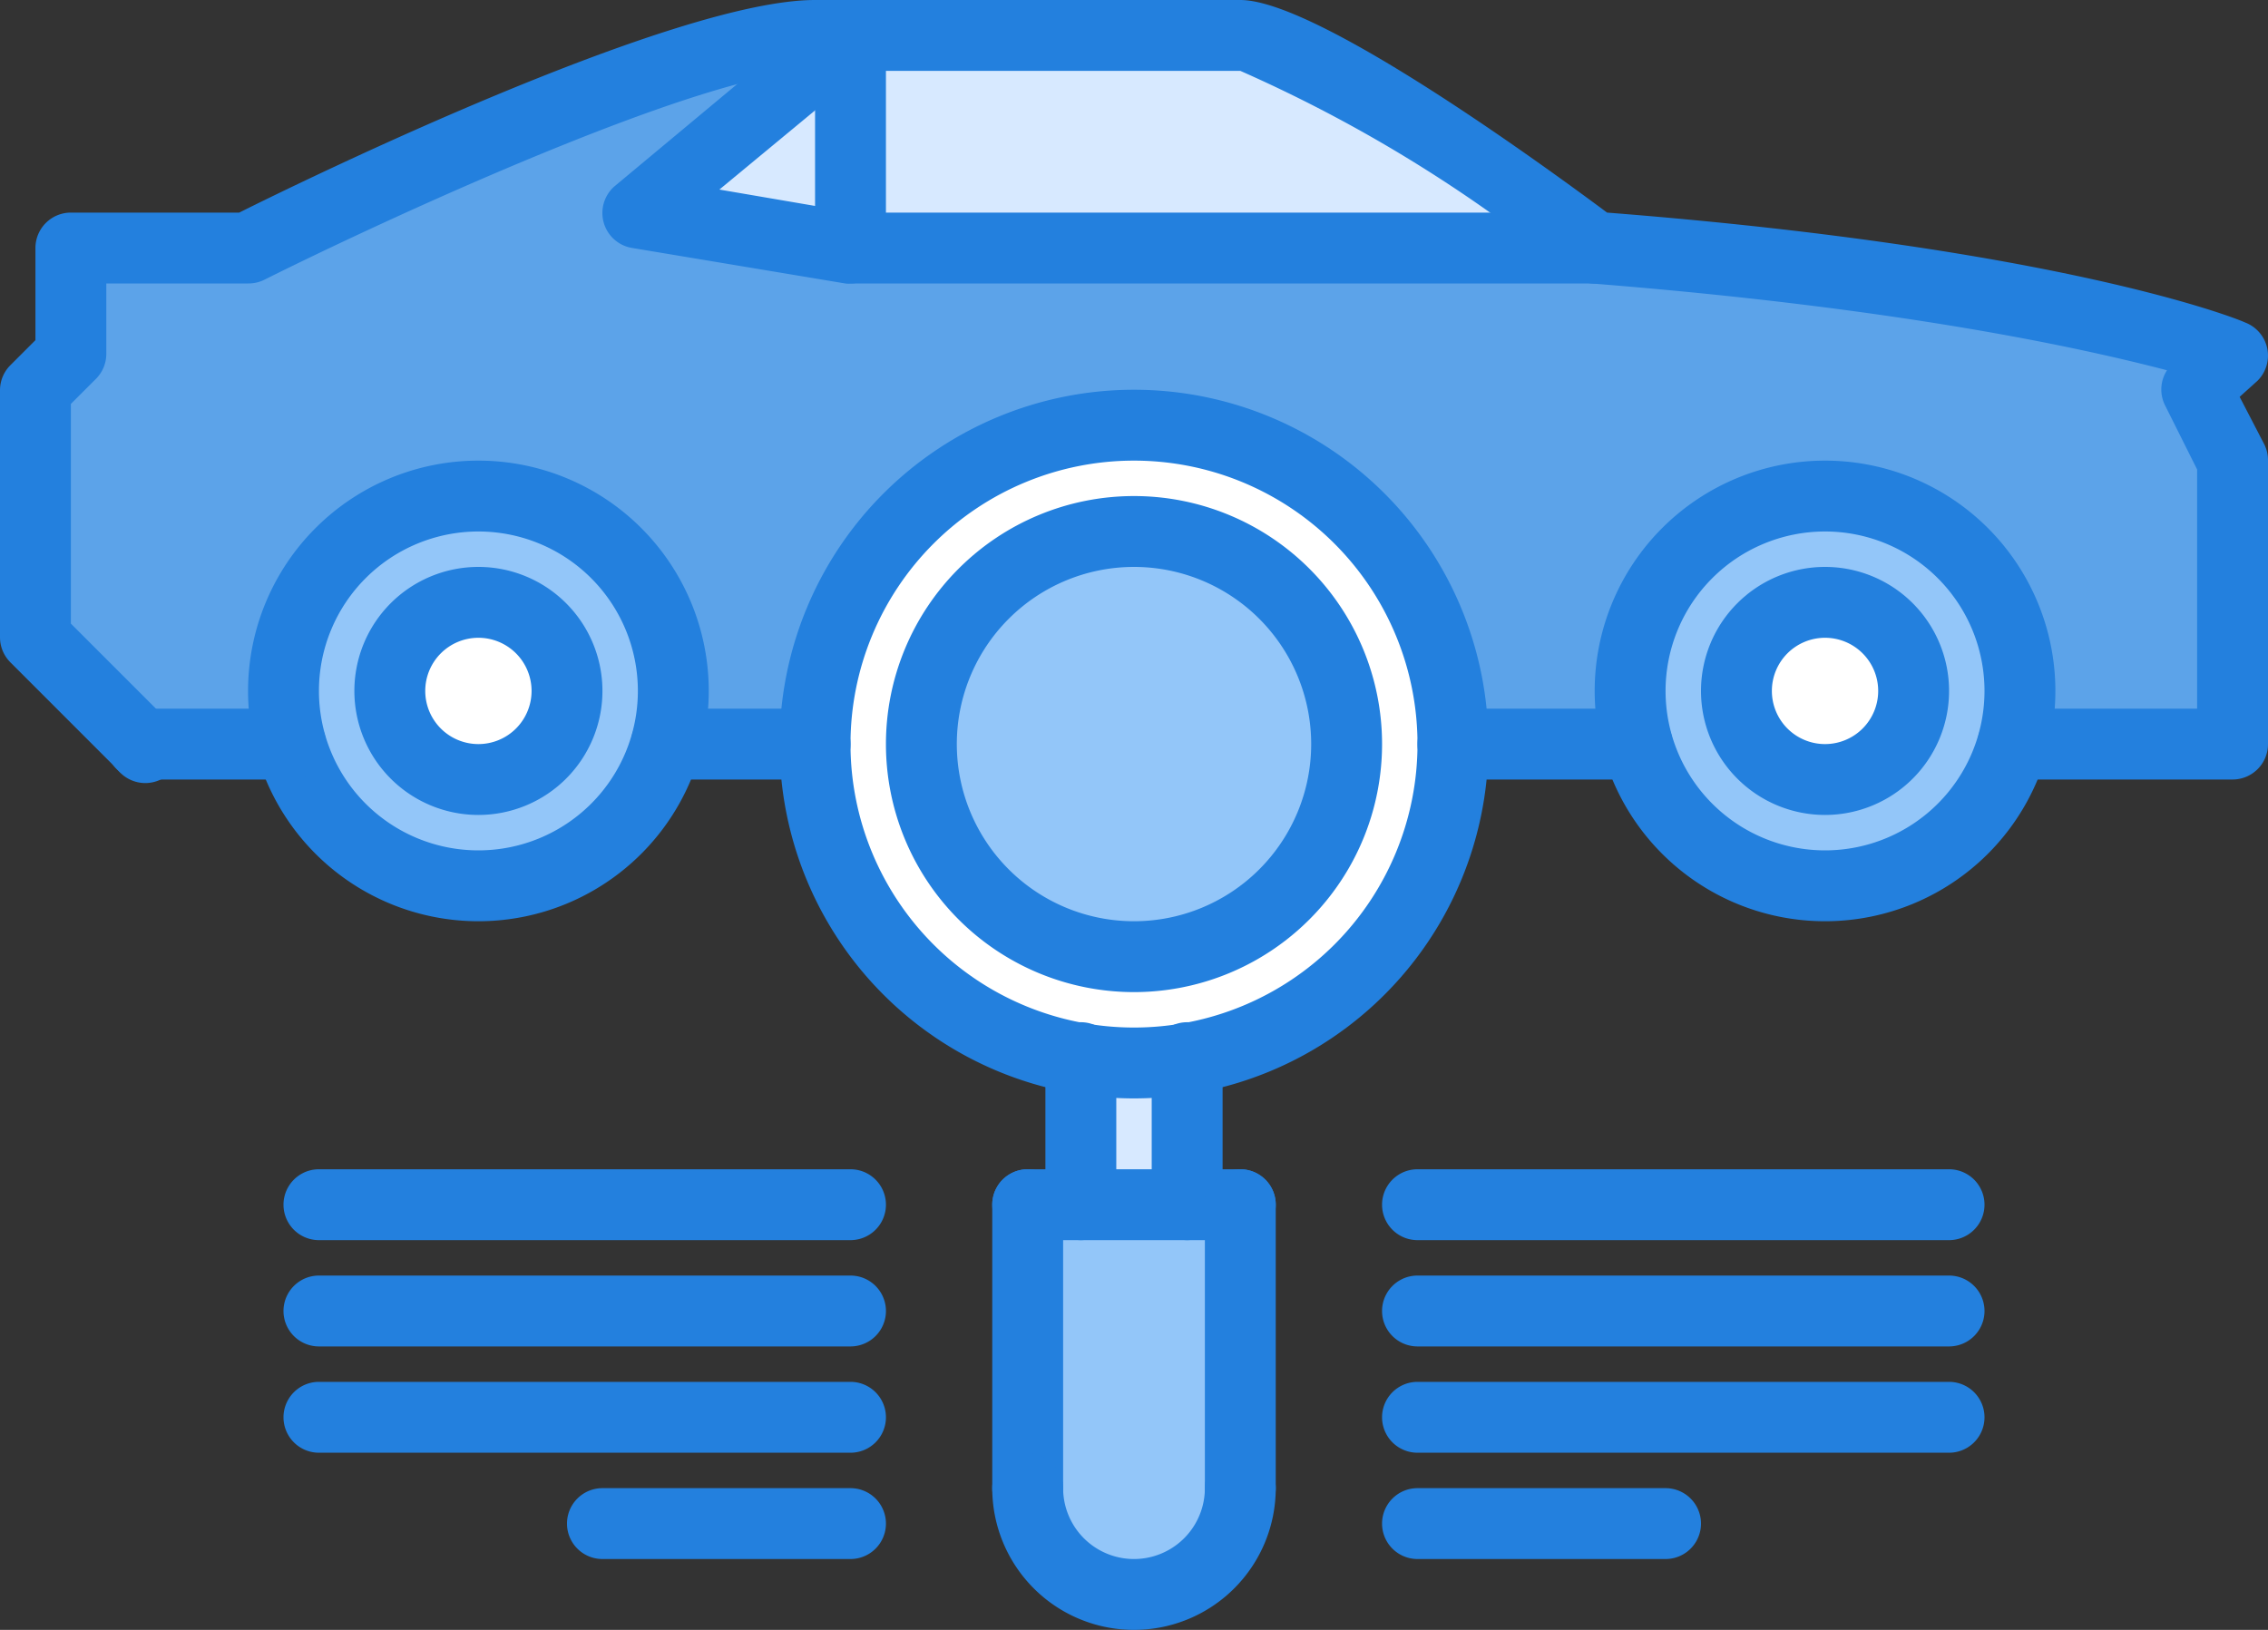
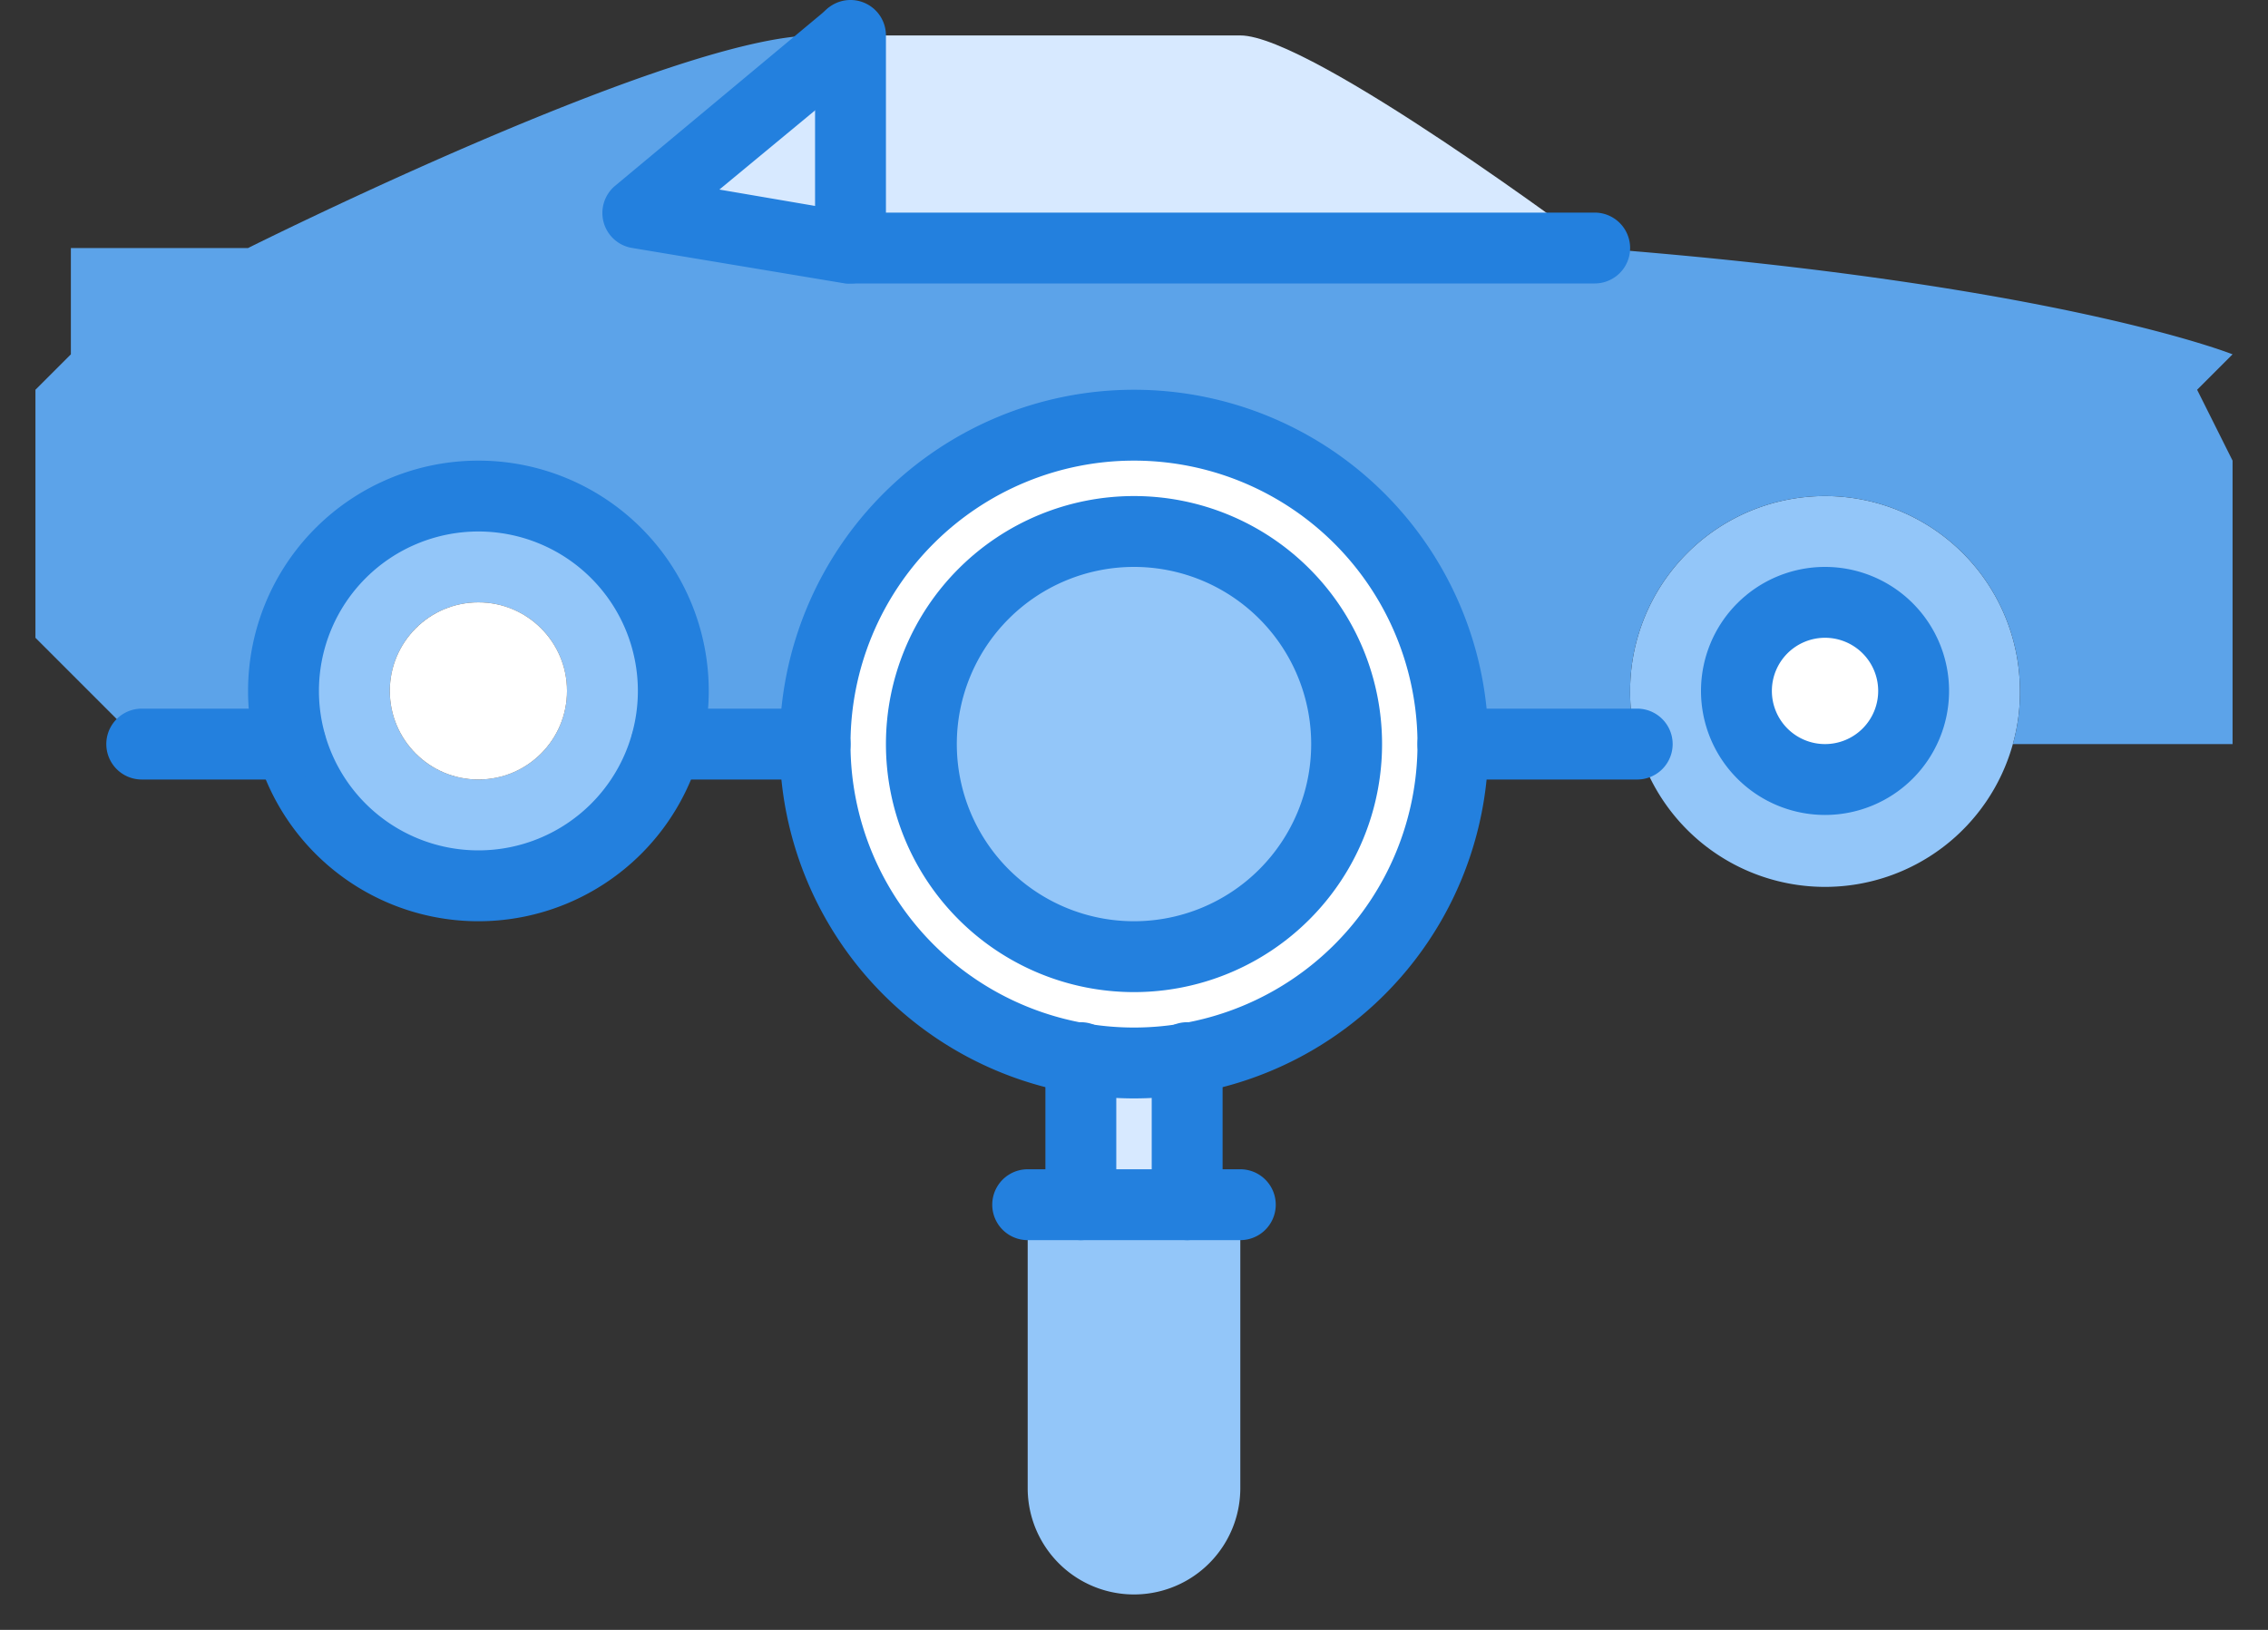
<svg xmlns="http://www.w3.org/2000/svg" viewBox="0 0 128 92">
  <rect x="0" y="0" width="128" height="92" fill="#333333" stroke="none" />
  <path fill="#d7e9ff" d="M48 2v12l-12-2zM90 14H48V2h22c4 0 20 12 20 12z" />
  <path fill="#93c6f9" d="M32 39a5 5 0 10-5 5 5 5 0 005-5zm-16 0a11 11 0 0122 0 10.7 10.7 0 01-.4 3 11 11 0 01-21.2 0 10.7 10.7 0 01-.4-3zM108 39a5 5 0 10-5 5 5 5 0 005-5zm-5-11a11 11 0 0111 11 10.7 10.7 0 01-.4 3 11 11 0 01-21.2 0 10.7 10.7 0 01-.4-3 11 11 0 0111-11z" />
  <circle cx="5" cy="5" r="5" fill="#fff" transform="translate(98 34)" />
  <path fill="#5ca3e9" d="M114 39a11 11 0 00-22 0 10.7 10.7 0 00.4 3H82a18 18 0 00-36 0h-8.4a10.7 10.7 0 00.4-3 11 11 0 00-22 0 10.7 10.7 0 00.4 3H8l-6-6V22l2-2v-6h10S38 2 46 2h2L36 12l12 2h42c26 2 36 6 36 6l-2 2 2 4v16h-12.4a10.7 10.7 0 00.4-3z" />
  <circle cx="5" cy="5" r="5" fill="#fff" transform="translate(22 34)" />
  <path fill="#93c6f9" d="M70 68v16a6 6 0 01-12 0V68h12z" />
  <path fill="#d7e9ff" d="M67 59.8V68h-6v-8.2a18.9 18.9 0 006 0z" />
  <path fill="#fff" d="M64 54a12 12 0 10-12-12 12 12 0 0012 12zm0-30a18 18 0 013 35.8 18.9 18.9 0 01-6 0A18 18 0 0164 24z" />
  <path fill="#93c6f9" d="M64 30a12 12 0 11-12 12 12 12 0 0112-12z" />
  <g>
    <path fill="#2380de" d="M103 46a7 7 0 117-7 7 7 0 01-7 7zm0-10a3 3 0 103 3 3 3 0 00-3-3z" />
-     <path fill="#2380de" d="M103 52a13 13 0 1113-13 13 13 0 01-13 13zm0-22a9 9 0 109 9 9 9 0 00-9-9zM27 46a7 7 0 117-7 7 7 0 01-7 7zm0-10a3 3 0 103 3 3 3 0 00-3-3z" />
    <path fill="#2380de" d="M27 52a13 13 0 1113-13 13 13 0 01-13 13zm0-22a9 9 0 109 9 9 9 0 00-9-9z" />
-     <path fill="#2380de" d="M126 44h-12.4a2 2 0 010-4H124V26.5l-1.8-3.6a2 2 0 01.1-2c-4.6-1.2-14.8-3.5-32.5-4.9a2 2 0 01-1-.4A80.8 80.8 0 0070 4H46c-6.2 0-24.5 8.5-31.1 11.8a2 2 0 01-.9.2H6v4a2 2 0 01-.6 1.4L4 22.8v12.4l5.4 5.4a2 2 0 11-2.8 2.8l-6-6A2 2 0 010 36V22a2 2 0 01.6-1.4L2 19.2V14a2 2 0 012-2h9.5c4-2 24.6-12 32.5-12h24c4.2 0 16.4 8.8 20.7 12 25.6 2 35.6 6 36 6.2a2 2 0 01.7 3.3l-1 .9 1.4 2.7a2 2 0 01.2.9v16a2 2 0 01-2 2z" />
    <path fill="#2380de" d="M46 44h-8.4a2 2 0 110-4H46a2 2 0 110 4zM90 16H48a2 2 0 01-.3 0l-12-2a2 2 0 01-1-3.5l12-10a2 2 0 012.6 3l-8.7 7.2 7.6 1.3H90a2 2 0 010 4zM16.4 44H8a2 2 0 110-4h8.4a2 2 0 110 4z" />
    <path fill="#2380de" d="M48 16a2 2 0 01-2-2V2a2 2 0 014 0v12a2 2 0 01-2 2zM64 62a20 20 0 1120-20 20 20 0 01-20 20zm0-36a16 16 0 1016 16 16 16 0 00-16-16z" />
    <path fill="#2380de" d="M64 56a14 14 0 1114-14 14 14 0 01-14 14zm0-24a10 10 0 1010 10 10 10 0 00-10-10zM92.4 44H82a2 2 0 010-4h10.4a2 2 0 010 4zM67 70a2 2 0 01-2-2v-8.3a2 2 0 014 0V68a2 2 0 01-2 2zM61 70a2 2 0 01-2-2v-8.3a2 2 0 014 0V68a2 2 0 01-2 2z" />
    <path fill="#2380de" d="M70 70H58a2 2 0 010-4h12a2 2 0 010 4z" />
-     <path fill="#2380de" d="M70 86a2 2 0 01-2-2V68a2 2 0 014 0v16a2 2 0 01-2 2zM58 86a2 2 0 01-2-2V68a2 2 0 014 0v16a2 2 0 01-2 2z" />
-     <path fill="#2380de" d="M64 92a8 8 0 01-8-8 2 2 0 014 0 4 4 0 008 0 2 2 0 014 0 8 8 0 01-8 8zM110 70H80a2 2 0 010-4h30a2 2 0 010 4zM110 76H80a2 2 0 010-4h30a2 2 0 010 4zM110 82H80a2 2 0 010-4h30a2 2 0 010 4zM94 88H80a2 2 0 010-4h14a2 2 0 010 4zM48 70H18a2 2 0 010-4h30a2 2 0 010 4zM48 76H18a2 2 0 010-4h30a2 2 0 010 4zM48 82H18a2 2 0 010-4h30a2 2 0 010 4zM48 88H34a2 2 0 010-4h14a2 2 0 110 4z" />
  </g>
</svg>